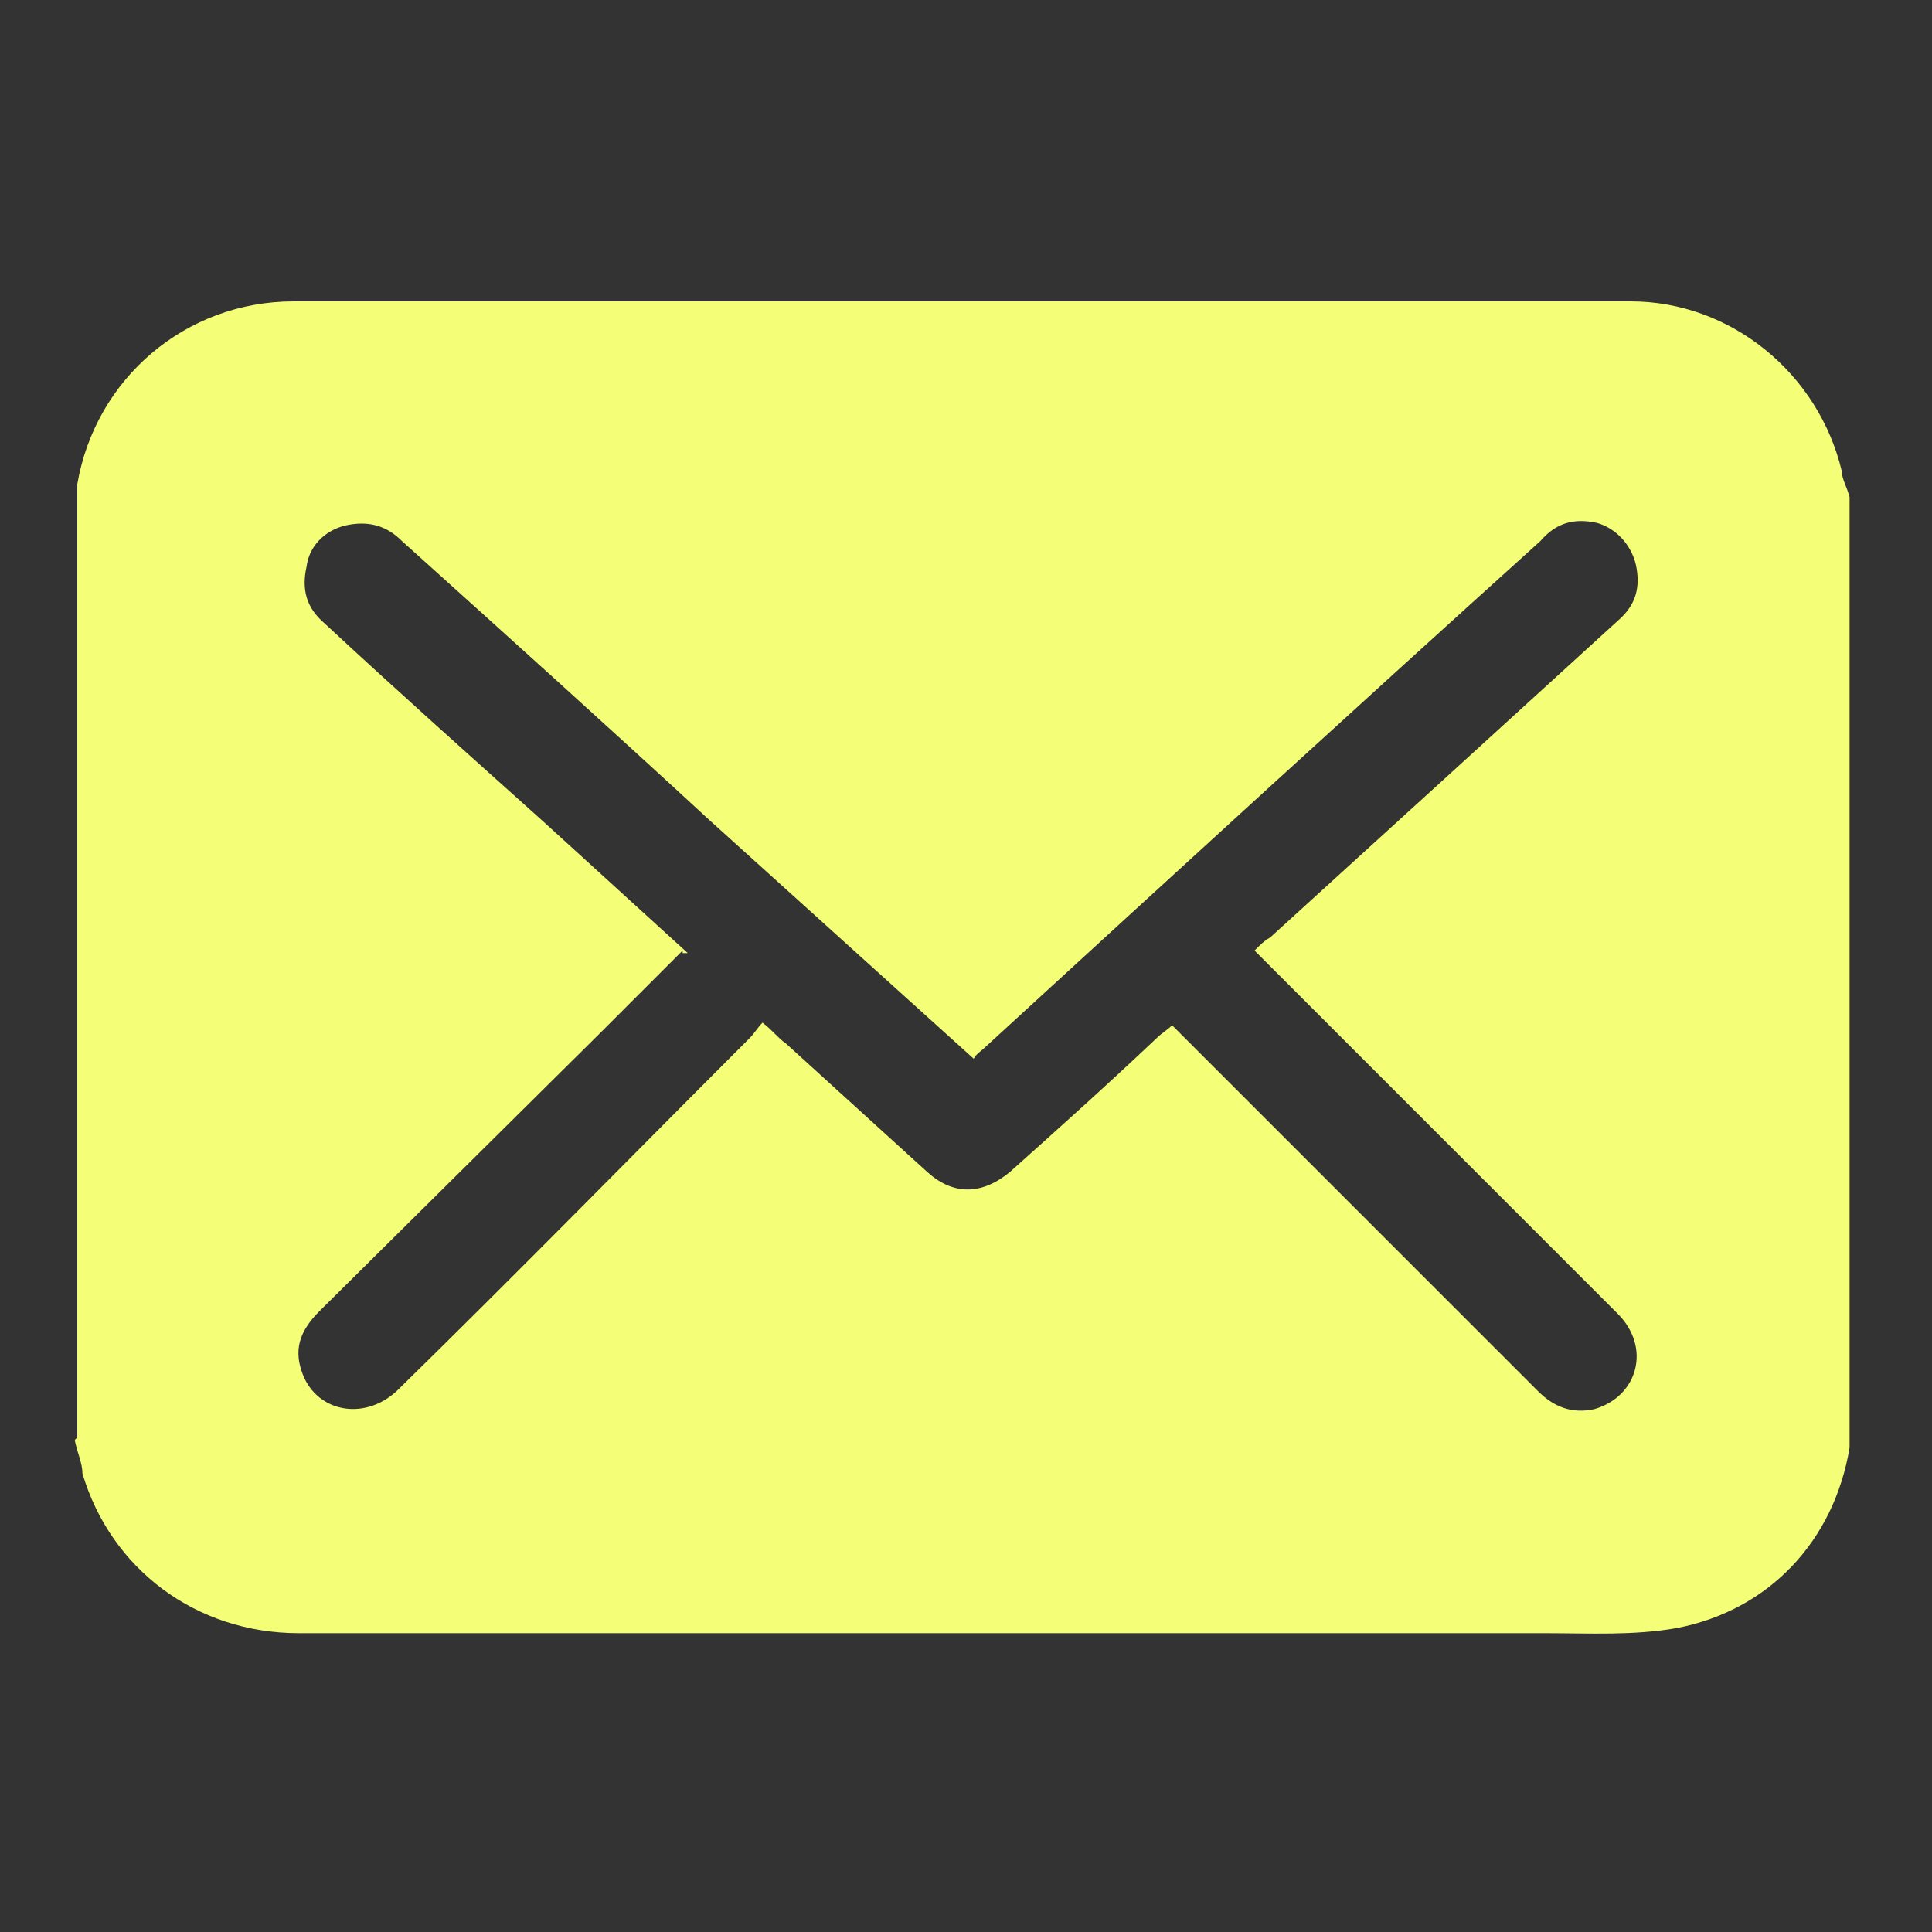
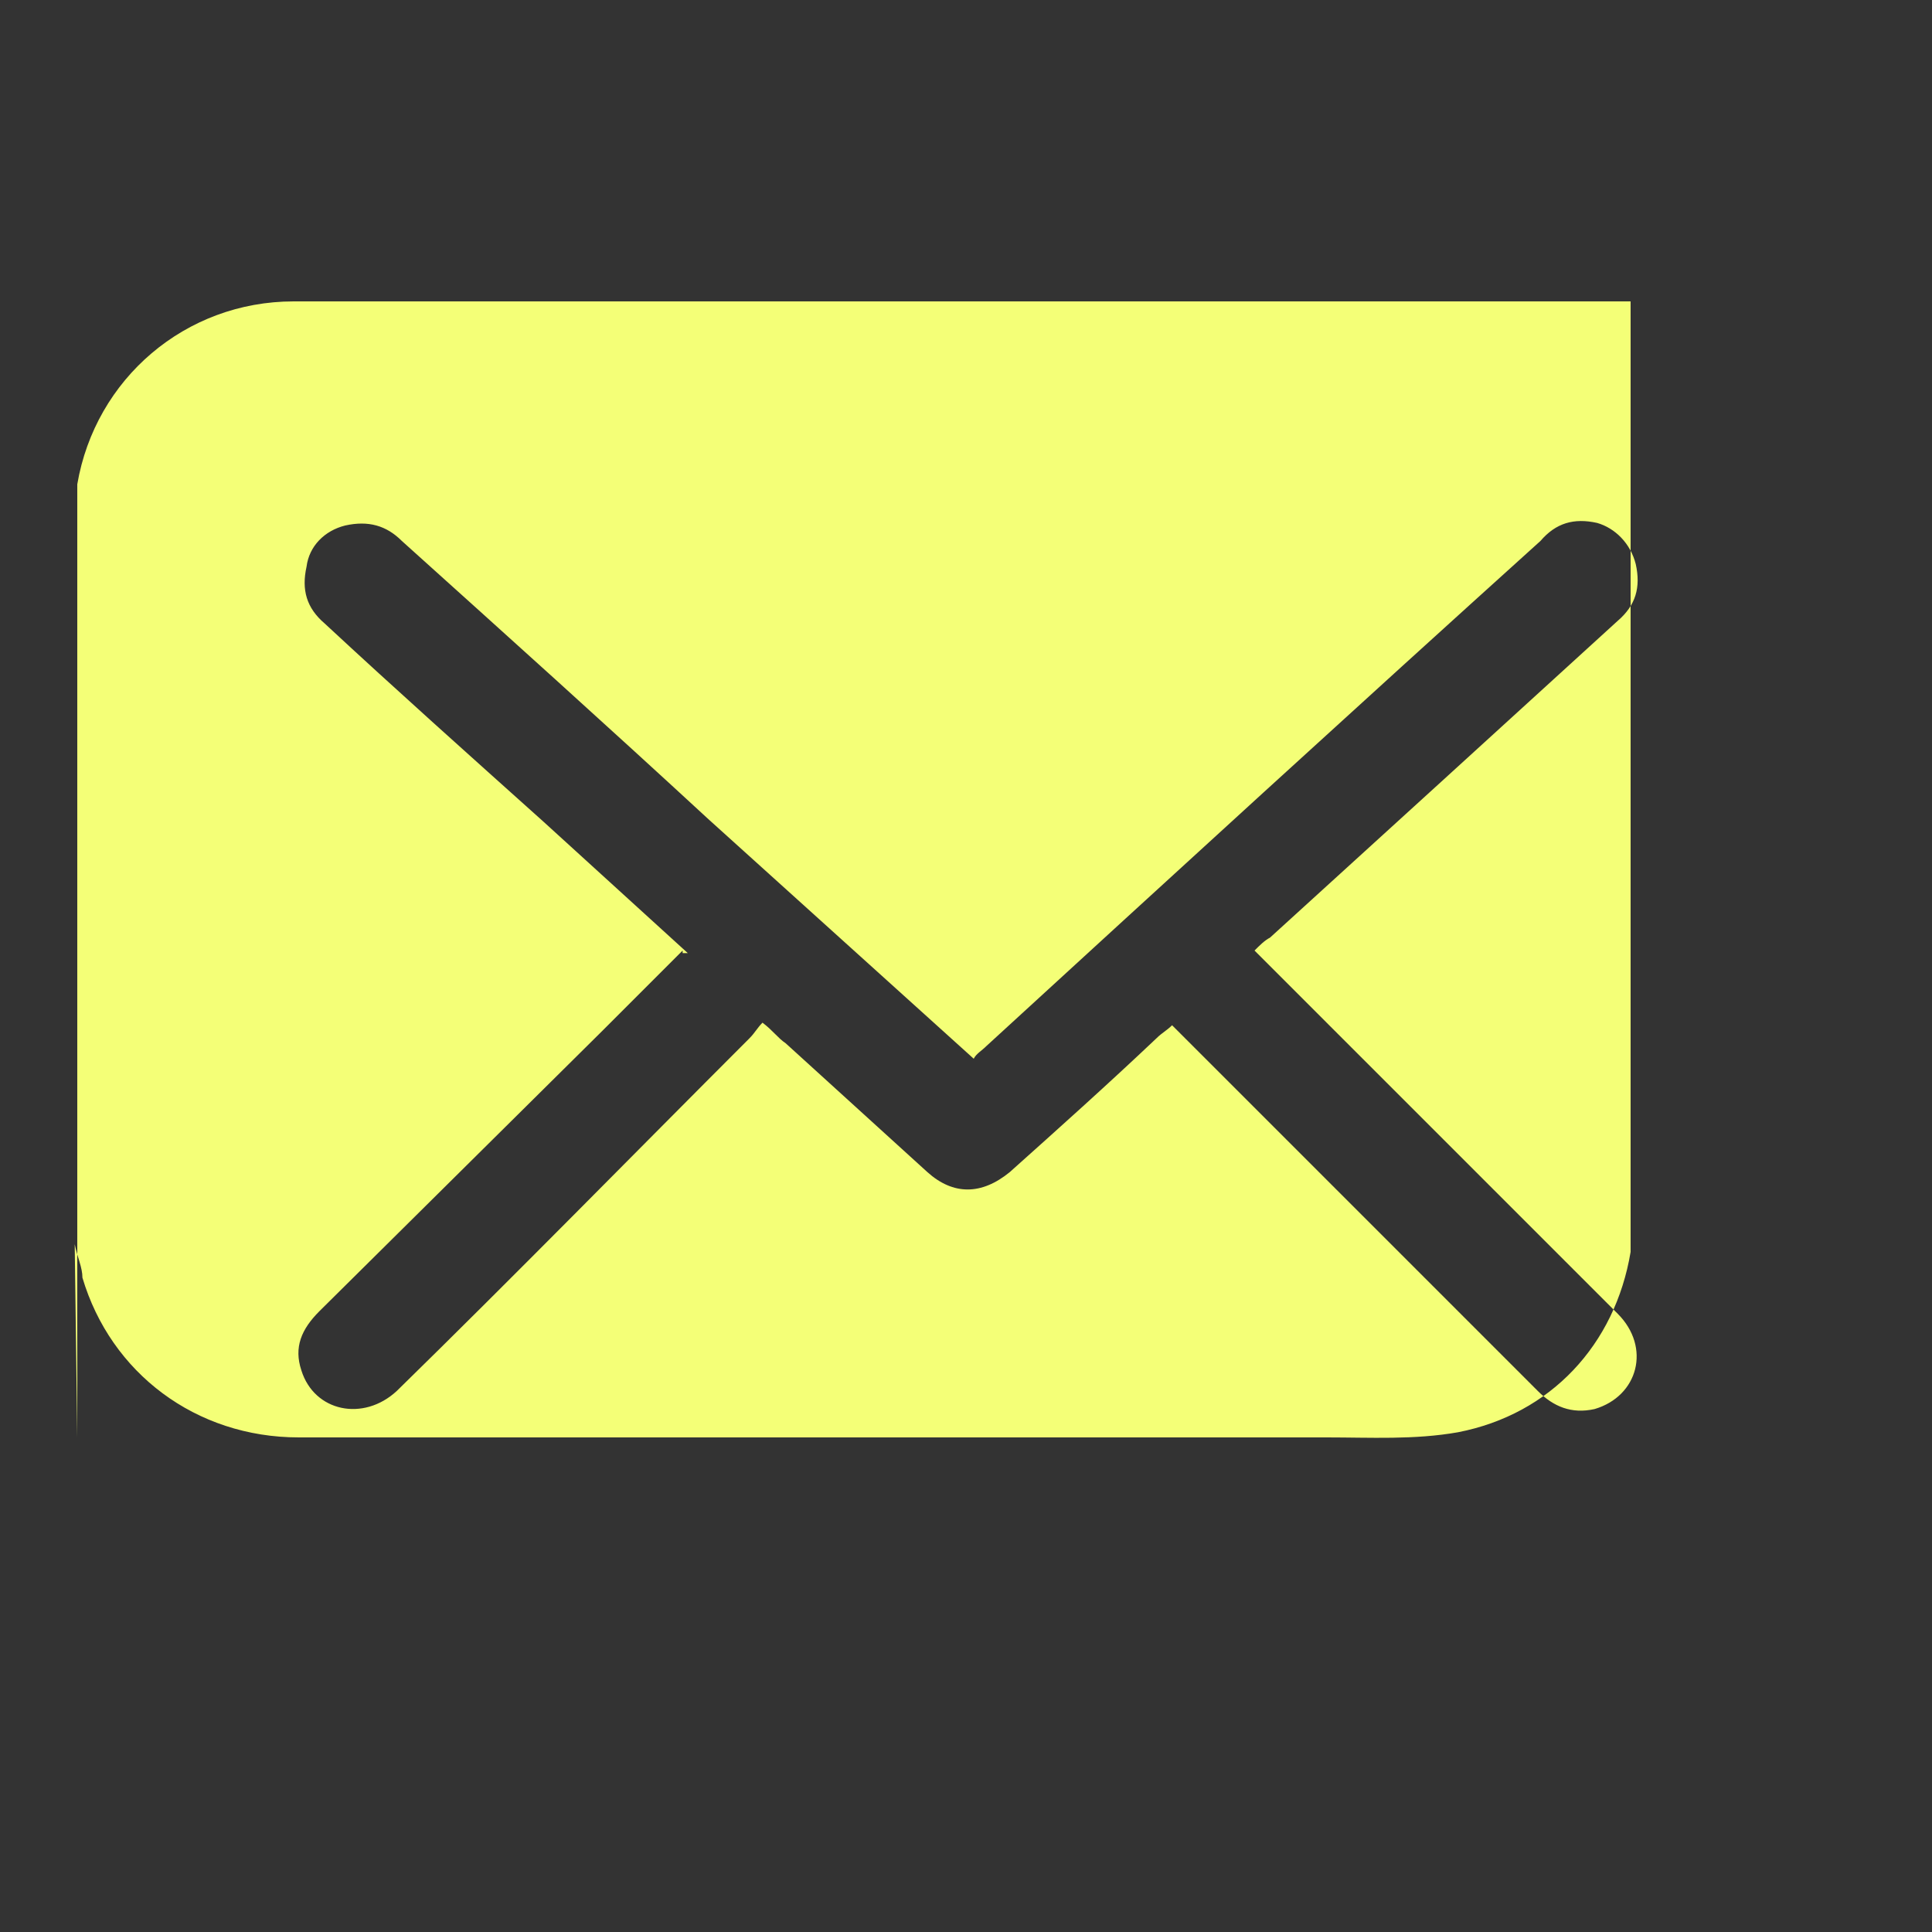
<svg xmlns="http://www.w3.org/2000/svg" id="Layer_1" version="1.1" viewBox="0 0 75 75">
  <rect x="0" y="0" width="75" height="75" fill="#333333" stroke="none" />
  <defs>
    <style>
      .st0 {
        fill: #f4ff77;
      }
    </style>
  </defs>
-   <path class="st0" d="M3,55.8V19.2c0-.1,0-.3,0-.4.7-4.1,4.2-7.1,8.4-7.1h51.9c3.9,0,7.3,2.8,8.2,6.6,0,.3.2.6.3,1v36.6s0,.2,0,.3c-.6,3.6-3.1,6.3-6.7,7-1.7.3-3.4.2-5.1.2H11.6c-4,0-7.3-2.5-8.4-6.2,0-.4-.2-.8-.3-1.3h0ZM26.5,36.9c-1.1,1.1-2.1,2.1-3.1,3.1l-11,10.9c-.7.7-1,1.4-.7,2.3.5,1.6,2.4,2,3.7.8,4.6-4.5,9.1-9.1,13.7-13.7.2-.2.3-.4.5-.6.4.3.6.6.9.8l5.5,5c1,.9,2.1.9,3.2,0,1.9-1.7,3.8-3.4,5.7-5.2.2-.2.4-.3.6-.5l5.1,5.1,9.1,9.1c.6.6,1.3.9,2.2.7,1.7-.5,2.2-2.4.9-3.7l-9.2-9.2-4.9-4.9c.2-.2.4-.4.6-.5l6.7-6.1,6.8-6.2c.7-.6.9-1.3.7-2.2-.2-.8-.8-1.4-1.5-1.6-.9-.2-1.6,0-2.2.7-7.2,6.5-14.3,13-21.5,19.6-.2.2-.4.3-.5.5l-10.3-9.3c-3.9-3.6-7.9-7.2-11.9-10.8-.6-.6-1.3-.8-2.2-.6-.8.2-1.4.8-1.5,1.6-.2.9,0,1.6.7,2.2,2.8,2.6,5.6,5.1,8.5,7.7l5.6,5.1h-.2Z" />
+   <path class="st0" d="M3,55.8V19.2c0-.1,0-.3,0-.4.7-4.1,4.2-7.1,8.4-7.1h51.9v36.6s0,.2,0,.3c-.6,3.6-3.1,6.3-6.7,7-1.7.3-3.4.2-5.1.2H11.6c-4,0-7.3-2.5-8.4-6.2,0-.4-.2-.8-.3-1.3h0ZM26.5,36.9c-1.1,1.1-2.1,2.1-3.1,3.1l-11,10.9c-.7.7-1,1.4-.7,2.3.5,1.6,2.4,2,3.7.8,4.6-4.5,9.1-9.1,13.7-13.7.2-.2.3-.4.5-.6.4.3.6.6.9.8l5.5,5c1,.9,2.1.9,3.2,0,1.9-1.7,3.8-3.4,5.7-5.2.2-.2.4-.3.6-.5l5.1,5.1,9.1,9.1c.6.6,1.3.9,2.2.7,1.7-.5,2.2-2.4.9-3.7l-9.2-9.2-4.9-4.9c.2-.2.4-.4.6-.5l6.7-6.1,6.8-6.2c.7-.6.9-1.3.7-2.2-.2-.8-.8-1.4-1.5-1.6-.9-.2-1.6,0-2.2.7-7.2,6.5-14.3,13-21.5,19.6-.2.2-.4.3-.5.5l-10.3-9.3c-3.9-3.6-7.9-7.2-11.9-10.8-.6-.6-1.3-.8-2.2-.6-.8.2-1.4.8-1.5,1.6-.2.9,0,1.6.7,2.2,2.8,2.6,5.6,5.1,8.5,7.7l5.6,5.1h-.2Z" />
</svg>